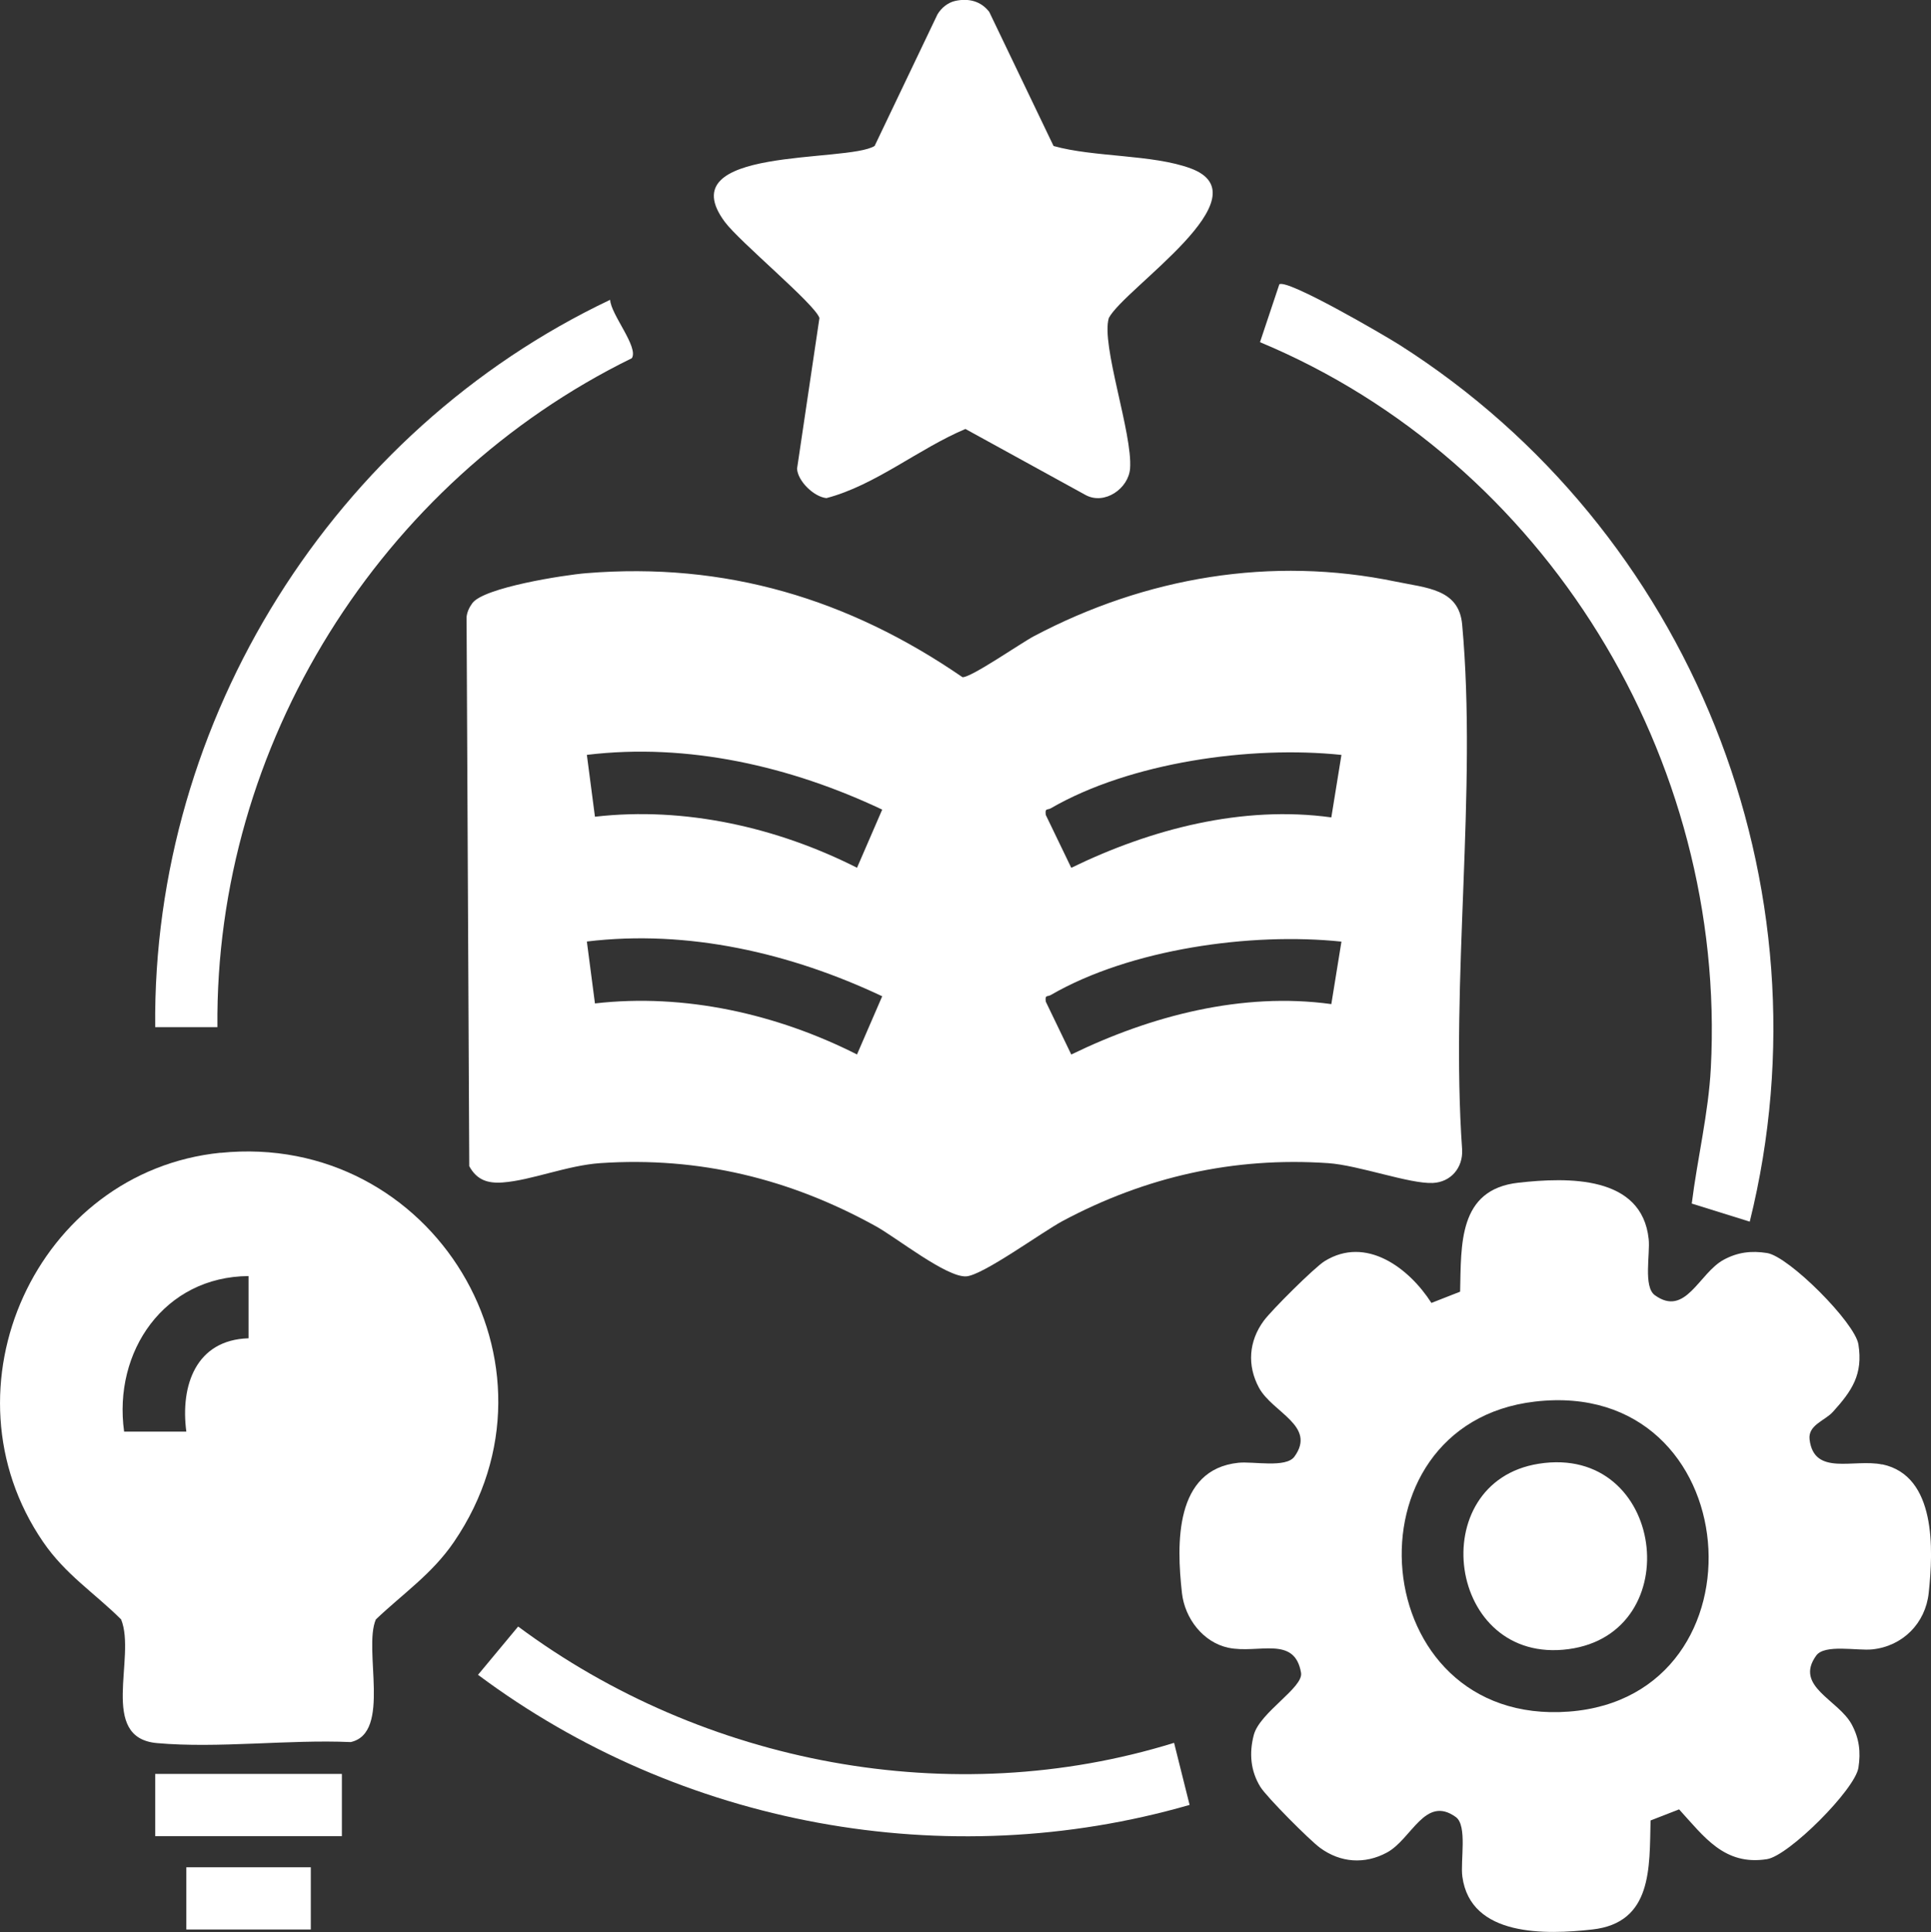
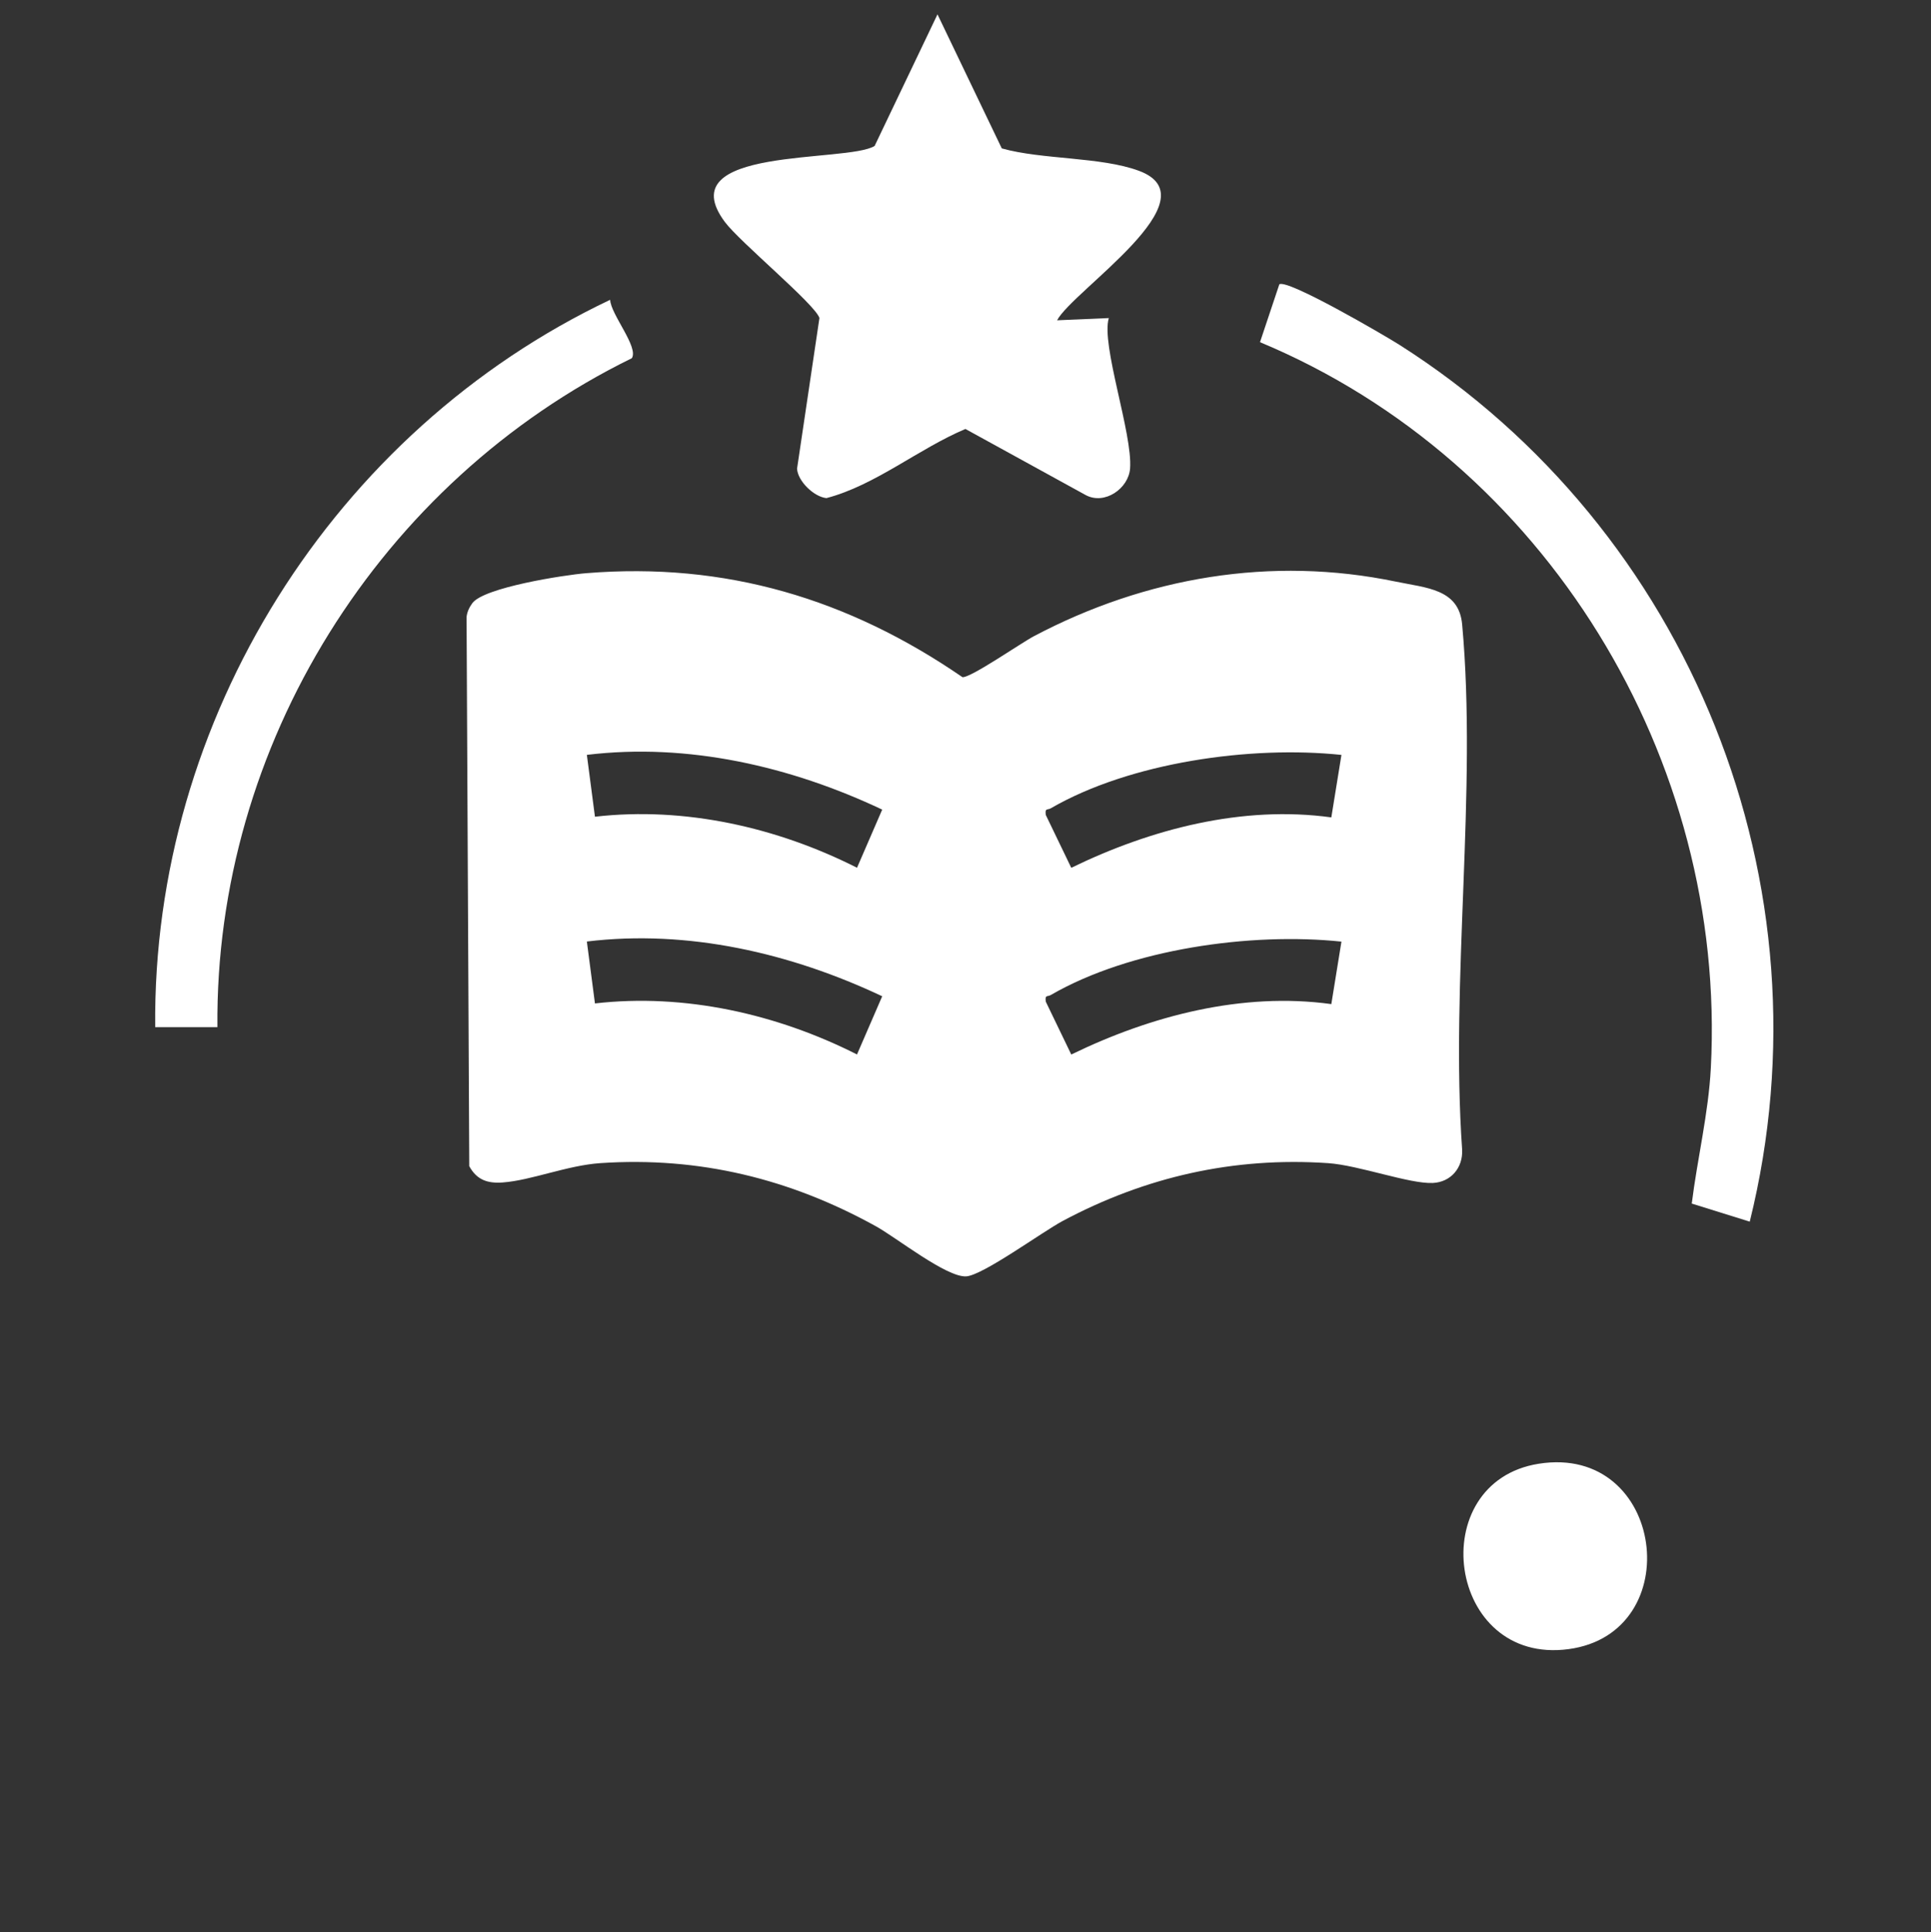
<svg xmlns="http://www.w3.org/2000/svg" viewBox="0 0 379.61 379.76" data-name="Capa 2" id="Capa_2">
  <rect x="0" y="0" width="379.61" height="379.76" fill="#333333" stroke="none" />
  <defs>
    <style>
      .cls-1 {
        fill: #fff;
      }
    </style>
  </defs>
  <g data-name="Capa 1" id="Capa_1-2">
    <g>
      <path d="M287.44,122.73c-.64-6.98-7.02-7.15-13.01-8.4-24.53-5.1-49.22-.87-71.15,10.71-2.6,1.37-12.41,8.2-14.07,8.07-22.39-15.39-46.59-22.68-73.99-20.44-4.31.35-20.15,2.81-22.38,5.91-.59.82-1.01,1.69-1.12,2.7l.53,107.95c1.47,2.69,3.58,3.42,6.58,3.2,5.62-.41,12.68-3.36,19.19-3.8,19.44-1.31,37.3,3.08,54.17,12.41,4.06,2.25,13.82,10.02,17.72,9.85,3.24-.15,14.99-8.75,19-10.89,16.26-8.68,33.6-12.62,52.15-11.37,6.05.41,16.01,4.1,20.6,3.9,3.56-.16,5.94-2.98,5.78-6.51-2.34-33.25,2.99-70.52,0-103.29ZM168.48,207.27c-15.72-7.95-33.88-12.06-51.52-10.03l-1.59-12.17c19.91-2.41,40.12,2.29,58.06,10.76l-4.95,11.43ZM168.48,170.57c-15.72-7.95-33.88-12.06-51.52-10.03l-1.59-12.16c19.91-2.41,40.12,2.28,58.06,10.76l-4.95,11.43ZM261.72,197.37c-17.49-2.41-35.47,2.29-51.12,9.91l-5.01-10.39c-.19-1.42.29-.91.97-1.3,15.65-9.06,39.36-12.37,57.15-10.5l-1.99,12.29ZM261.72,160.67c-17.49-2.41-35.47,2.29-51.12,9.91l-5.01-10.39c-.19-1.42.29-.91.97-1.3,15.65-9.06,39.36-12.37,57.15-10.5l-1.99,12.29Z" class="cls-1" />
-       <path d="M370.02,287.87c-5.58-1.18-13.4,2.35-14.28-4.92-.34-2.84,3.01-3.68,4.6-5.44,3.73-4.13,5.93-7.33,5-13.25-.68-4.28-13.66-17.28-17.96-17.96-3.11-.49-5.78-.16-8.52,1.32-4.88,2.64-7.48,11.35-13.54,6.97-2.29-1.66-.9-8.08-1.21-11.02-1.32-12.56-15.91-12.18-25.62-11.09-11.86,1.33-11.22,12.17-11.45,21.42l-5.64,2.21c-4.4-6.87-12.85-13.26-21-8.21-2.01,1.25-10.47,9.68-11.97,11.73-2.94,4-3.29,8.78-.93,13.15,2.64,4.88,11.36,7.48,6.97,13.54-1.66,2.29-8.08.9-11.02,1.21-12.55,1.32-12.18,15.91-11.09,25.62.56,4.96,4.15,9.69,9.13,10.74,5.89,1.24,13.02-2.49,14.28,4.92.5,2.92-8.12,7.78-9.29,12.22-.94,3.58-.64,7.09,1.3,10.22,1.25,2.01,9.68,10.47,11.73,11.97,4,2.94,8.78,3.28,13.15.92,4.88-2.64,7.48-11.35,13.54-6.97,2.3,1.67.86,8.64,1.28,11.71,1.61,11.88,16.43,11.41,25.55,10.39,11.86-1.33,11.22-12.17,11.45-21.43l5.61-2.18c4.94,5.4,8.91,11.11,17.29,9.78,4.29-.68,17.28-13.67,17.96-17.96.49-3.11.16-5.78-1.32-8.52-2.64-4.88-11.36-7.48-6.97-13.54,1.66-2.29,8.08-.9,11.02-1.21,5.99-.63,10.45-5.13,11.09-11.09.92-8.56,1.5-23.03-9.13-25.28ZM308.42,336.44c-40.15,3.01-44.85-56.5-6.66-60.94,41.9-4.86,46.52,57.95,6.66,60.94Z" class="cls-1" />
-       <path d="M217.98,62.52c-1.58,5.23,4.7,22.71,4.18,29.56-.29,3.94-4.99,7.23-8.71,5.24l-23.66-13c-9.26,3.91-17.7,11.07-27.32,13.59-2.45-.24-5.62-3.31-5.78-5.77l4.4-29.63c-.81-2.67-15.7-14.98-18.59-18.88-11.13-14.95,24.01-11.57,29.44-14.94l12.36-25.87c.76-1.27,2.04-2.32,3.5-2.64,2.6-.57,5.05.03,6.68,2.17l12.64,26.35c7.98,2.24,19.43,1.62,26.95,4.4,14.84,5.49-12.94,23.48-16.08,29.39Z" class="cls-1" />
+       <path d="M217.98,62.52c-1.58,5.23,4.7,22.71,4.18,29.56-.29,3.94-4.99,7.23-8.71,5.24l-23.66-13c-9.26,3.91-17.7,11.07-27.32,13.59-2.45-.24-5.62-3.31-5.78-5.77l4.4-29.63c-.81-2.67-15.7-14.98-18.59-18.88-11.13-14.95,24.01-11.57,29.44-14.94l12.36-25.87l12.64,26.35c7.98,2.24,19.43,1.62,26.95,4.4,14.84,5.49-12.94,23.48-16.08,29.39Z" class="cls-1" />
      <path d="M343.97,240.13l-11.39-3.55c1.1-8.87,3.28-17.7,3.75-26.66,3.18-60.78-32.53-119.28-88.63-142.66l3.8-11.37c1.57-1.12,20.66,10.02,23.61,11.89,57.17,36.32,85.3,106.15,68.87,172.35Z" class="cls-1" />
      <path d="M42.74,201.9h-12.23c-.59-60.47,35.07-117.19,89.44-142.97.1,2.85,5.65,9.3,4.26,11.48-49.51,24.28-81.98,76.02-81.47,131.5Z" class="cls-1" />
-       <path d="M230.81,342.58l3.05,12.2c-47.88,13.82-100.16,4.07-139.89-25.57l7.89-9.49c36.45,27.08,85.26,36.41,128.95,22.86Z" class="cls-1" />
-       <rect height="12.23" width="36.7" y="348.69" x="30.51" class="cls-1" />
-       <rect height="12.23" width="24.47" y="367.04" x="36.63" class="cls-1" />
-       <path d="M43.35,226.59c-36.14,3.67-55.59,46.25-34.88,76.49,4.4,6.43,10.04,9.98,15.34,15.24,3.02,7.45-4.51,23.27,7.04,24.31,12.05,1.08,25.86-.74,38.1-.2,8.06-1.8,2.4-18.24,4.94-24.11,5.4-5.14,11.05-8.93,15.35-15.23,23.77-34.84-4.22-80.72-45.9-76.48ZM48.86,250.83v12.23c-10.34.31-13.44,9.28-12.23,18.35h-12.23c-2.2-15.79,7.93-30.48,24.47-30.58Z" class="cls-1" />
      <path d="M308.36,324.16c-23.95,3.21-28.62-32.83-5.87-36.44,24.82-3.94,29.48,33.28,5.87,36.44Z" class="cls-1" />
    </g>
  </g>
</svg>